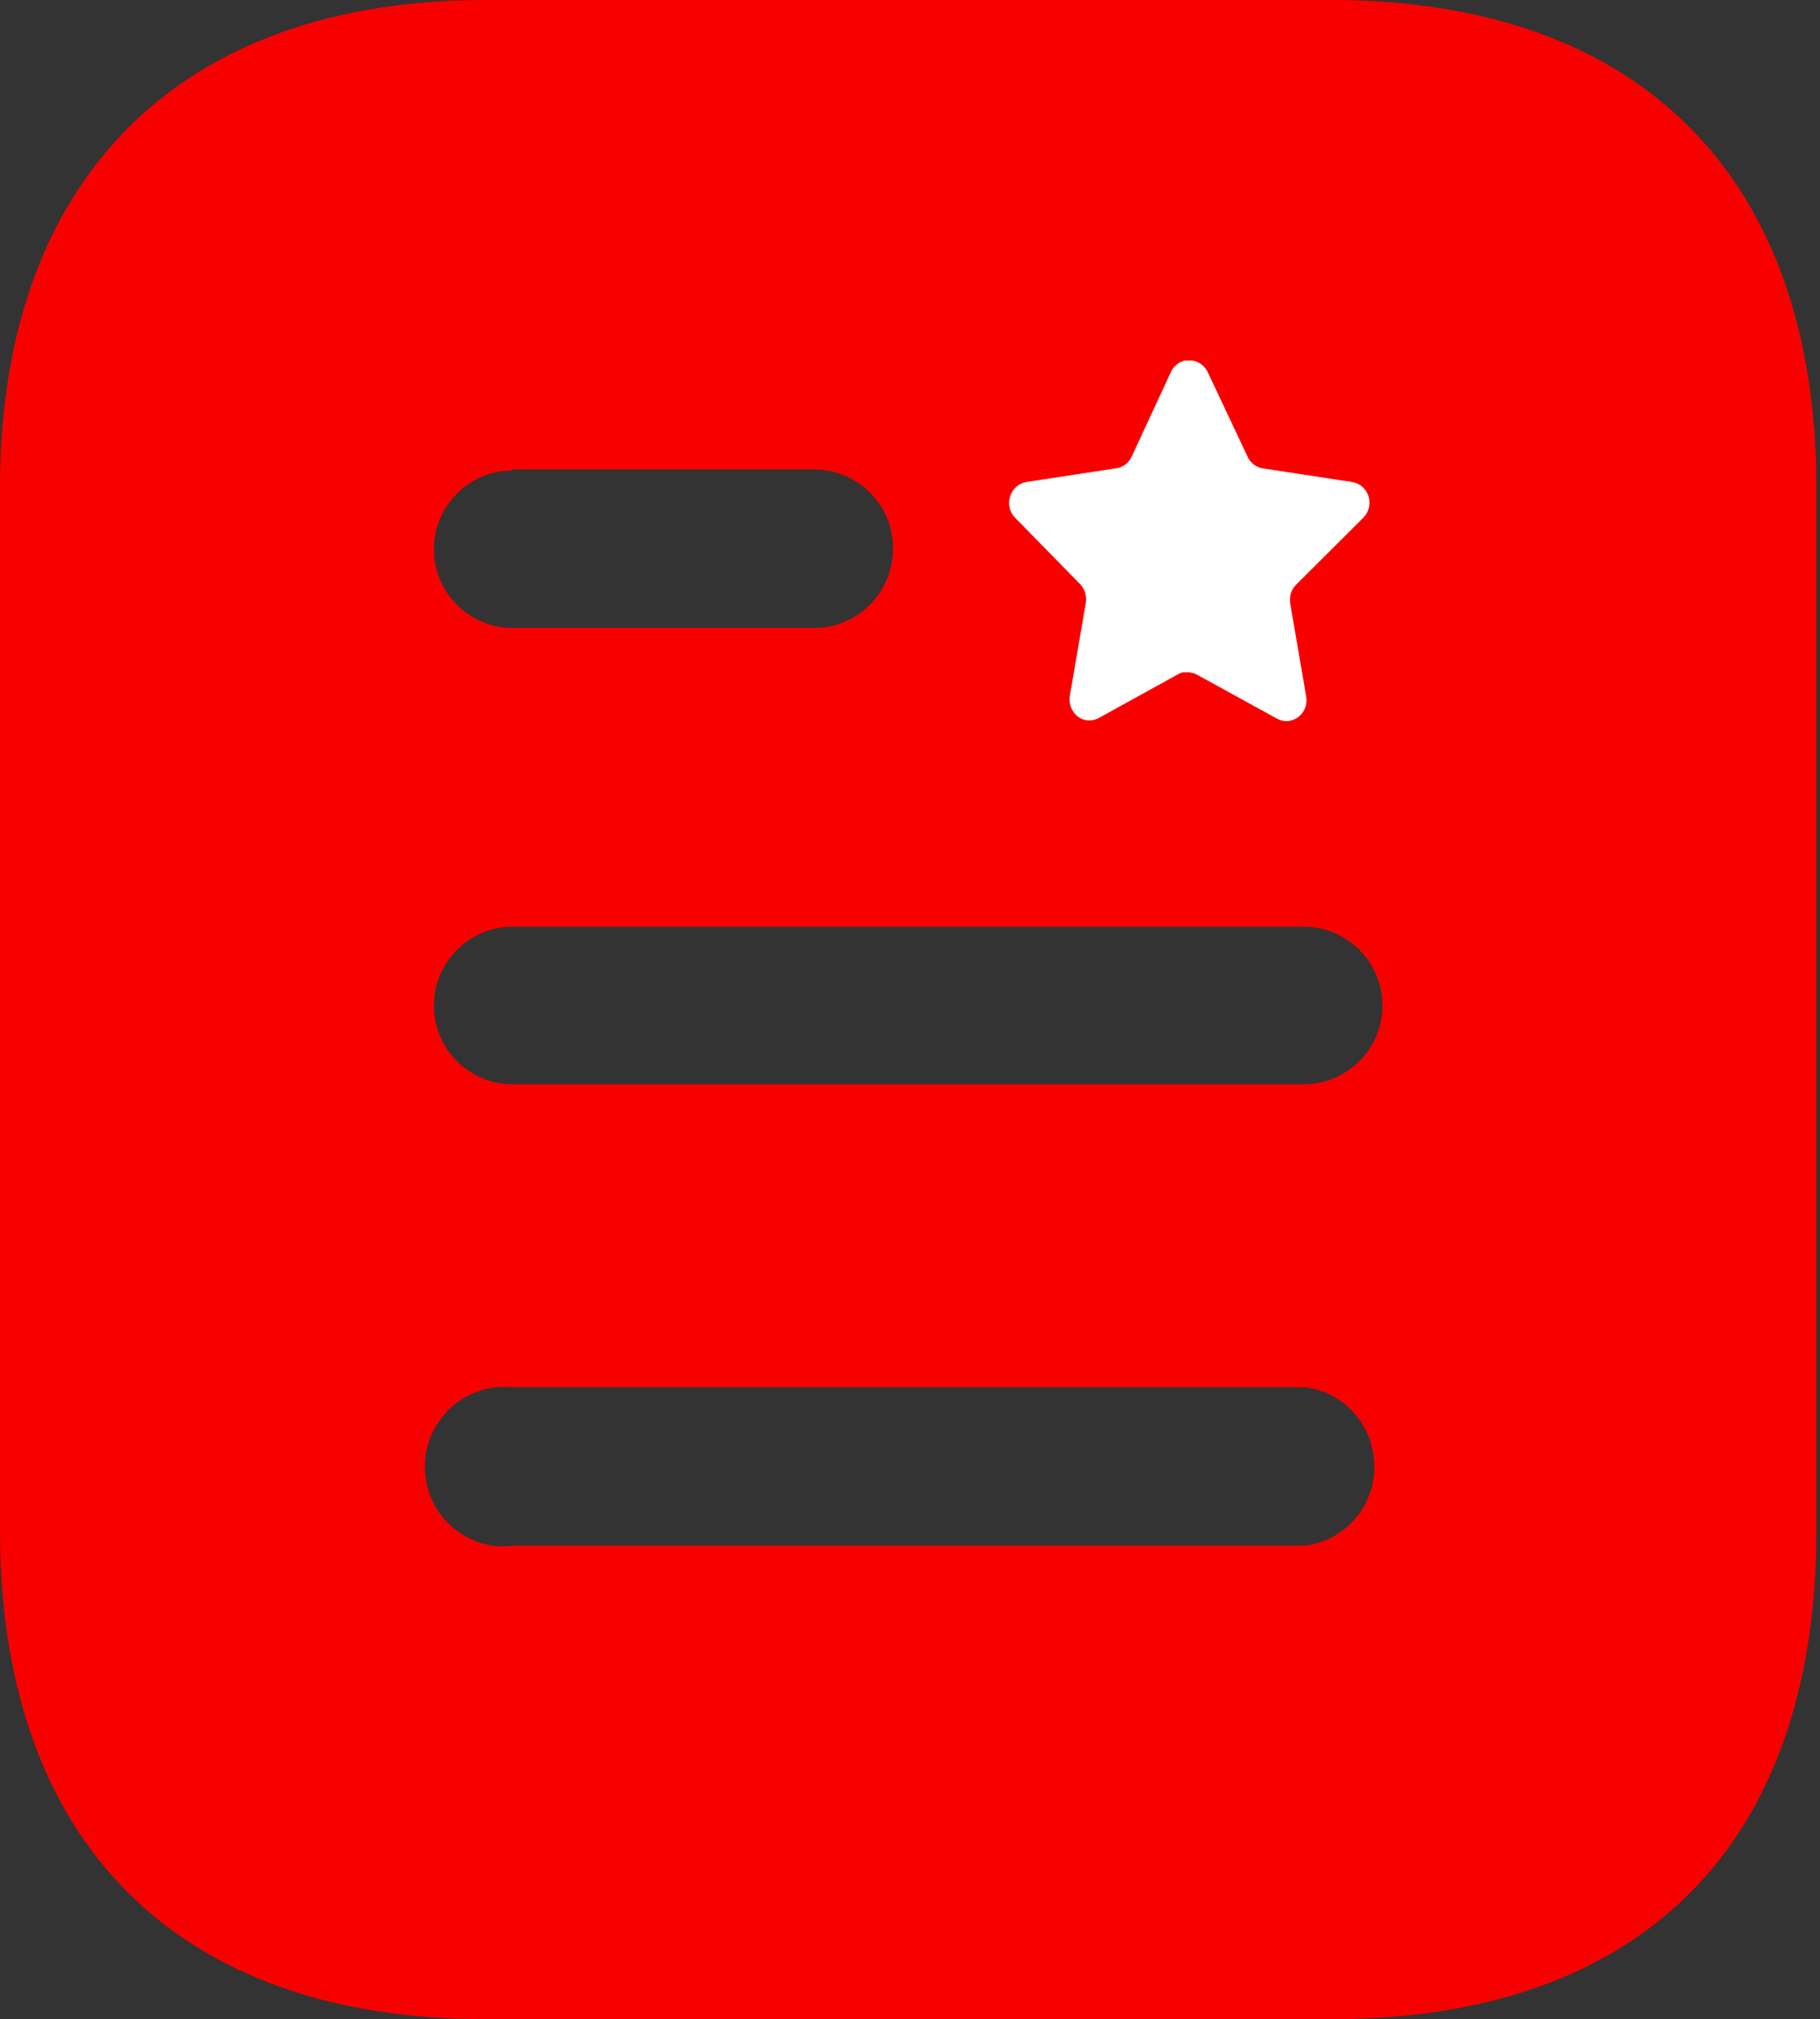
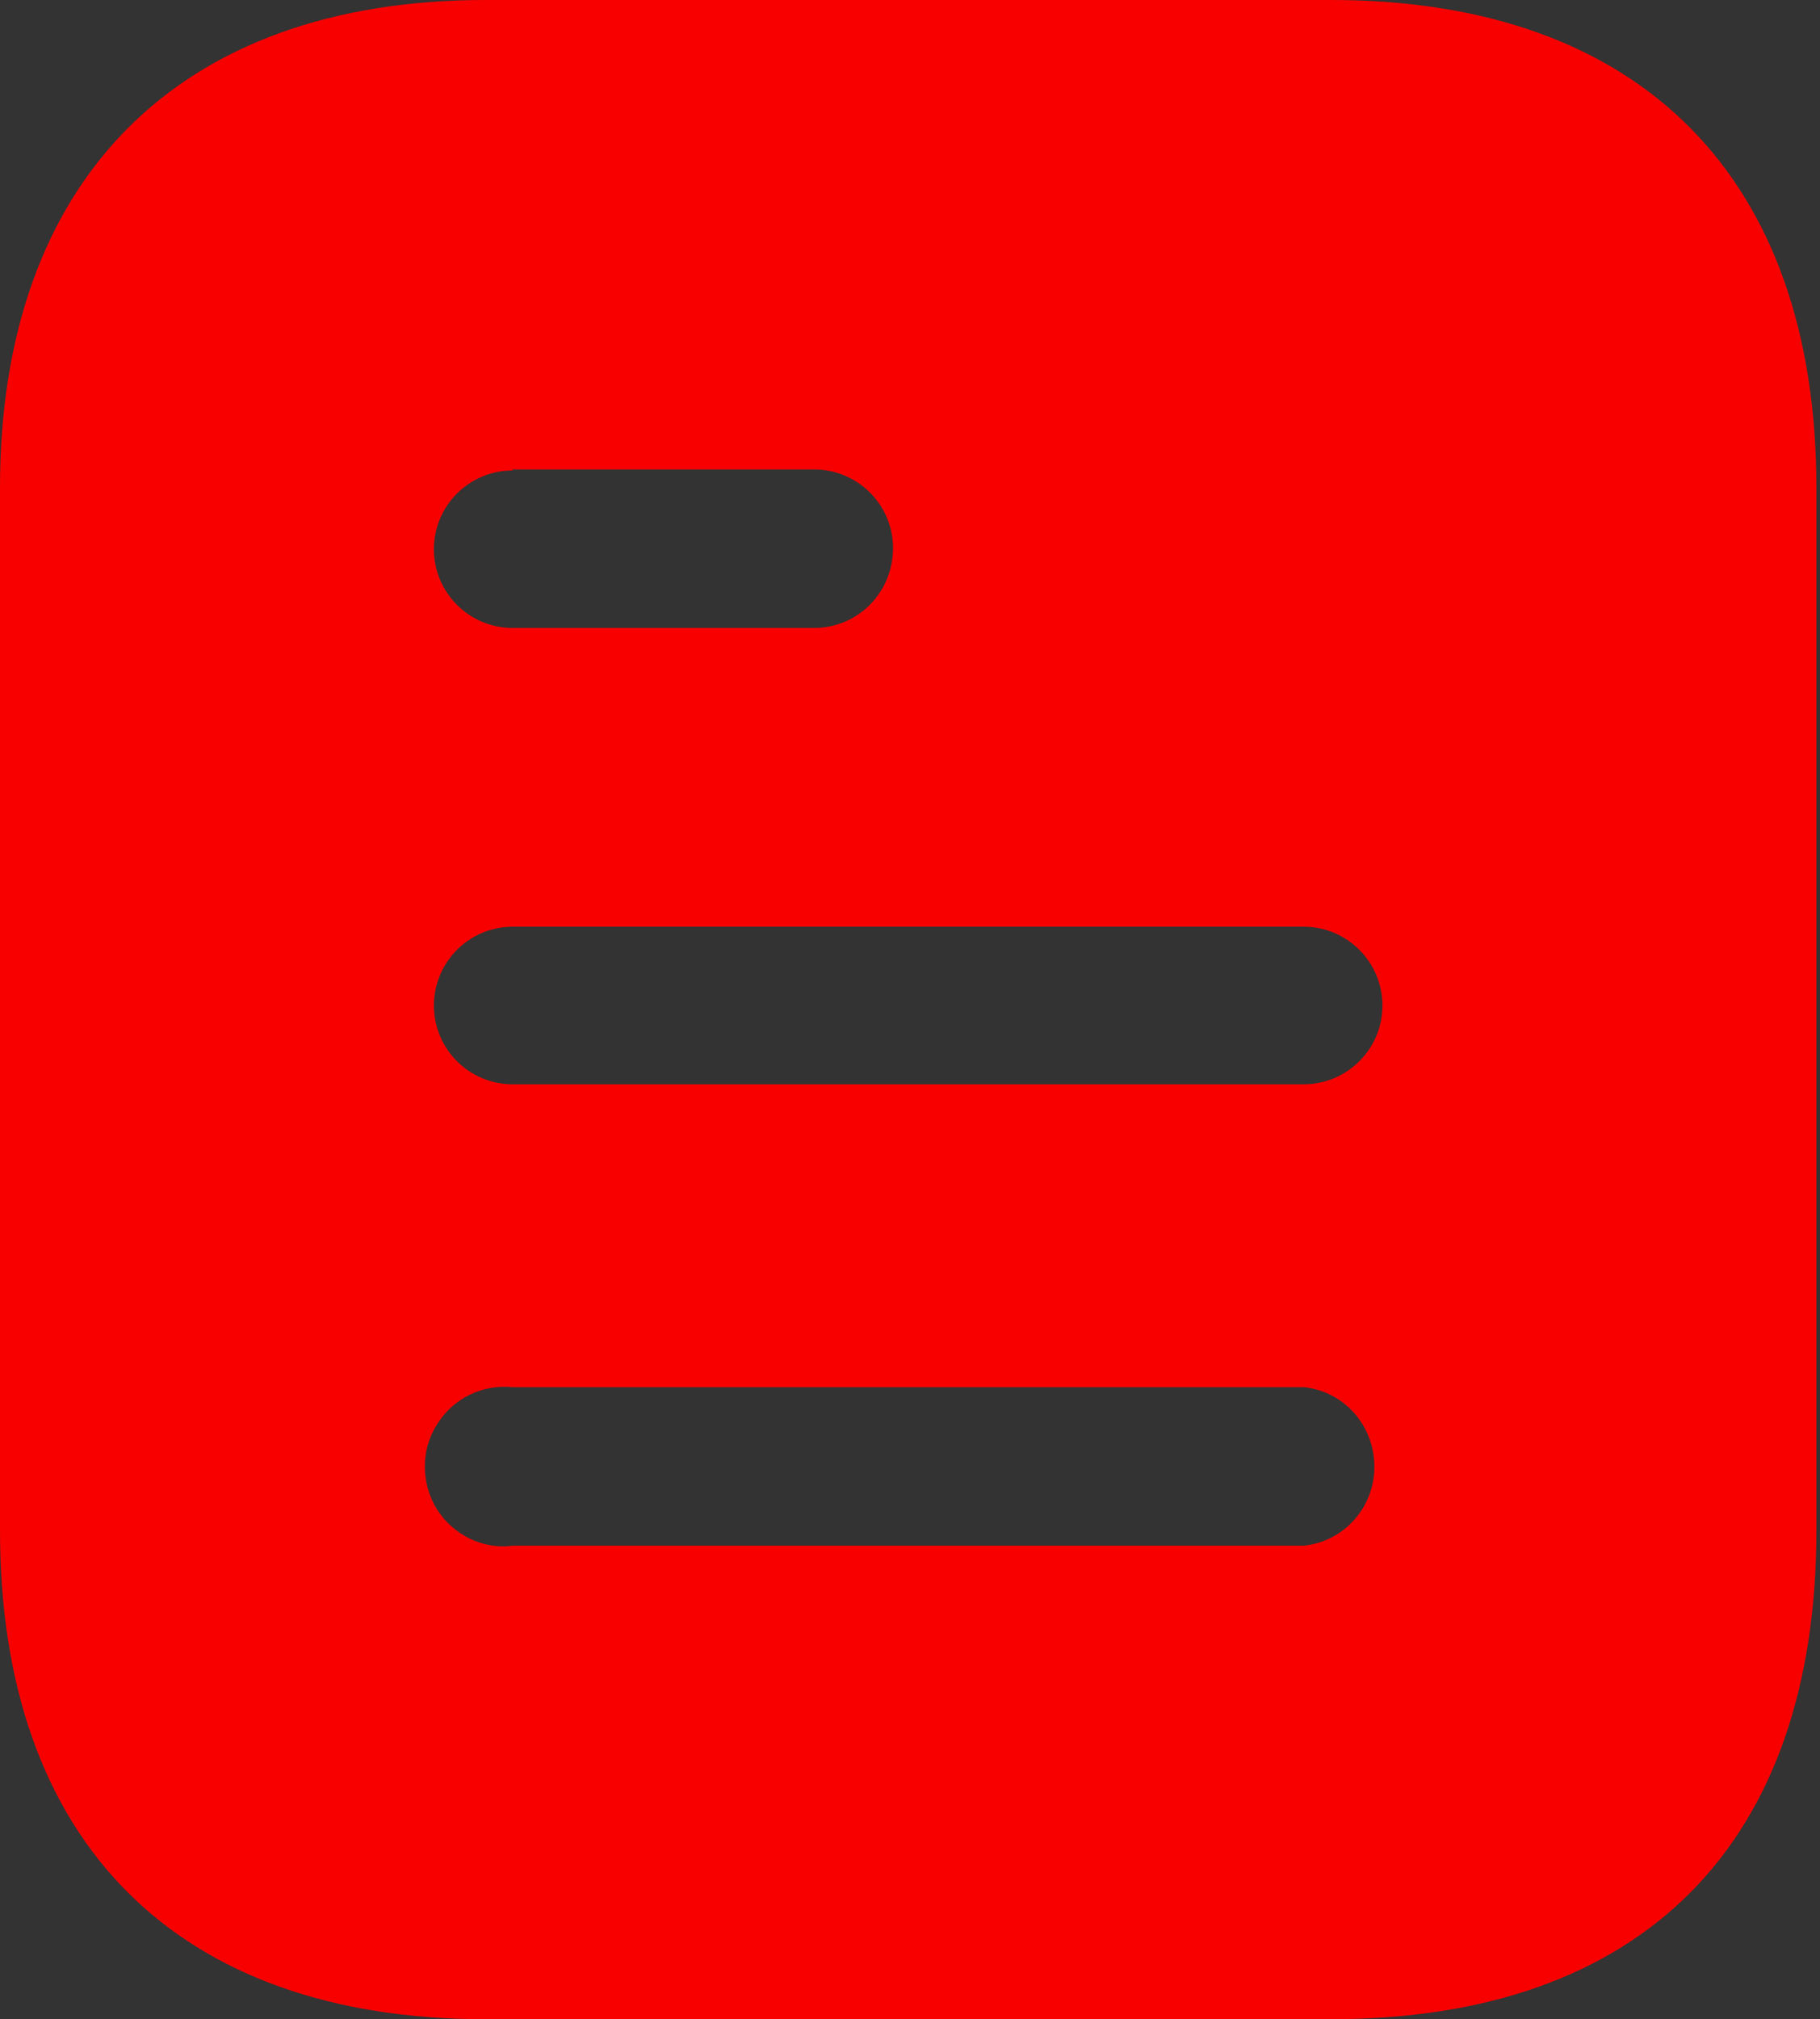
<svg xmlns="http://www.w3.org/2000/svg" width="101" height="112" viewBox="0 0 101 112" fill="none">
  <rect x="0" y="0" width="101" height="112" fill="#333333" stroke="none" />
  <path fill-rule="evenodd" clip-rule="evenodd" d="M26.936 0H73.87C91.168 0 100.8 9.968 100.8 27.048V84.896C100.8 102.256 91.168 112 73.87 112H26.936C9.912 112 0 102.256 0 84.896V27.048C0 9.968 9.912 0 26.936 0ZM28.447 26.096V26.04H45.185C47.599 26.04 49.559 28 49.559 30.402C49.559 32.871 47.599 34.831 45.185 34.831H28.447C26.033 34.831 24.079 32.871 24.079 30.463C24.079 28.055 26.033 26.096 28.447 26.096ZM28.447 60.144H72.351C74.759 60.144 76.719 58.184 76.719 55.776C76.719 53.368 74.759 51.402 72.351 51.402H28.447C26.033 51.402 24.079 53.368 24.079 55.776C24.079 58.184 26.033 60.144 28.447 60.144ZM28.448 85.735H72.352C74.586 85.511 76.272 83.602 76.272 81.367C76.272 79.071 74.586 77.167 72.352 76.943H28.448C26.768 76.775 25.144 77.559 24.248 79.015C23.352 80.415 23.352 82.263 24.248 83.719C25.144 85.119 26.768 85.959 28.448 85.735Z" fill="#F90000" />
-   <path d="M71.917 32.441C71.658 32.706 71.539 33.087 71.598 33.462L72.487 38.641C72.562 39.08 72.386 39.524 72.037 39.778C71.695 40.041 71.24 40.072 70.867 39.862L66.439 37.43C66.284 37.344 66.114 37.298 65.939 37.292H65.668C65.574 37.307 65.482 37.339 65.398 37.387L60.968 39.83C60.749 39.946 60.501 39.987 60.258 39.946C59.666 39.828 59.271 39.234 59.368 38.608L60.258 33.43C60.317 33.052 60.198 32.668 59.939 32.399L56.329 28.715C56.027 28.407 55.922 27.944 56.06 27.526C56.194 27.109 56.536 26.805 56.949 26.736L61.918 25.977C62.296 25.936 62.628 25.694 62.798 25.337L64.988 20.61C65.04 20.505 65.107 20.408 65.188 20.326L65.278 20.253C65.325 20.198 65.379 20.153 65.439 20.116L65.548 20.074L65.718 20H66.139C66.514 20.041 66.846 20.278 67.018 20.631L69.237 25.337C69.397 25.681 69.708 25.92 70.067 25.977L75.036 26.736C75.456 26.799 75.807 27.105 75.946 27.526C76.077 27.948 75.964 28.411 75.656 28.715L71.917 32.441Z" fill="white" />
</svg>